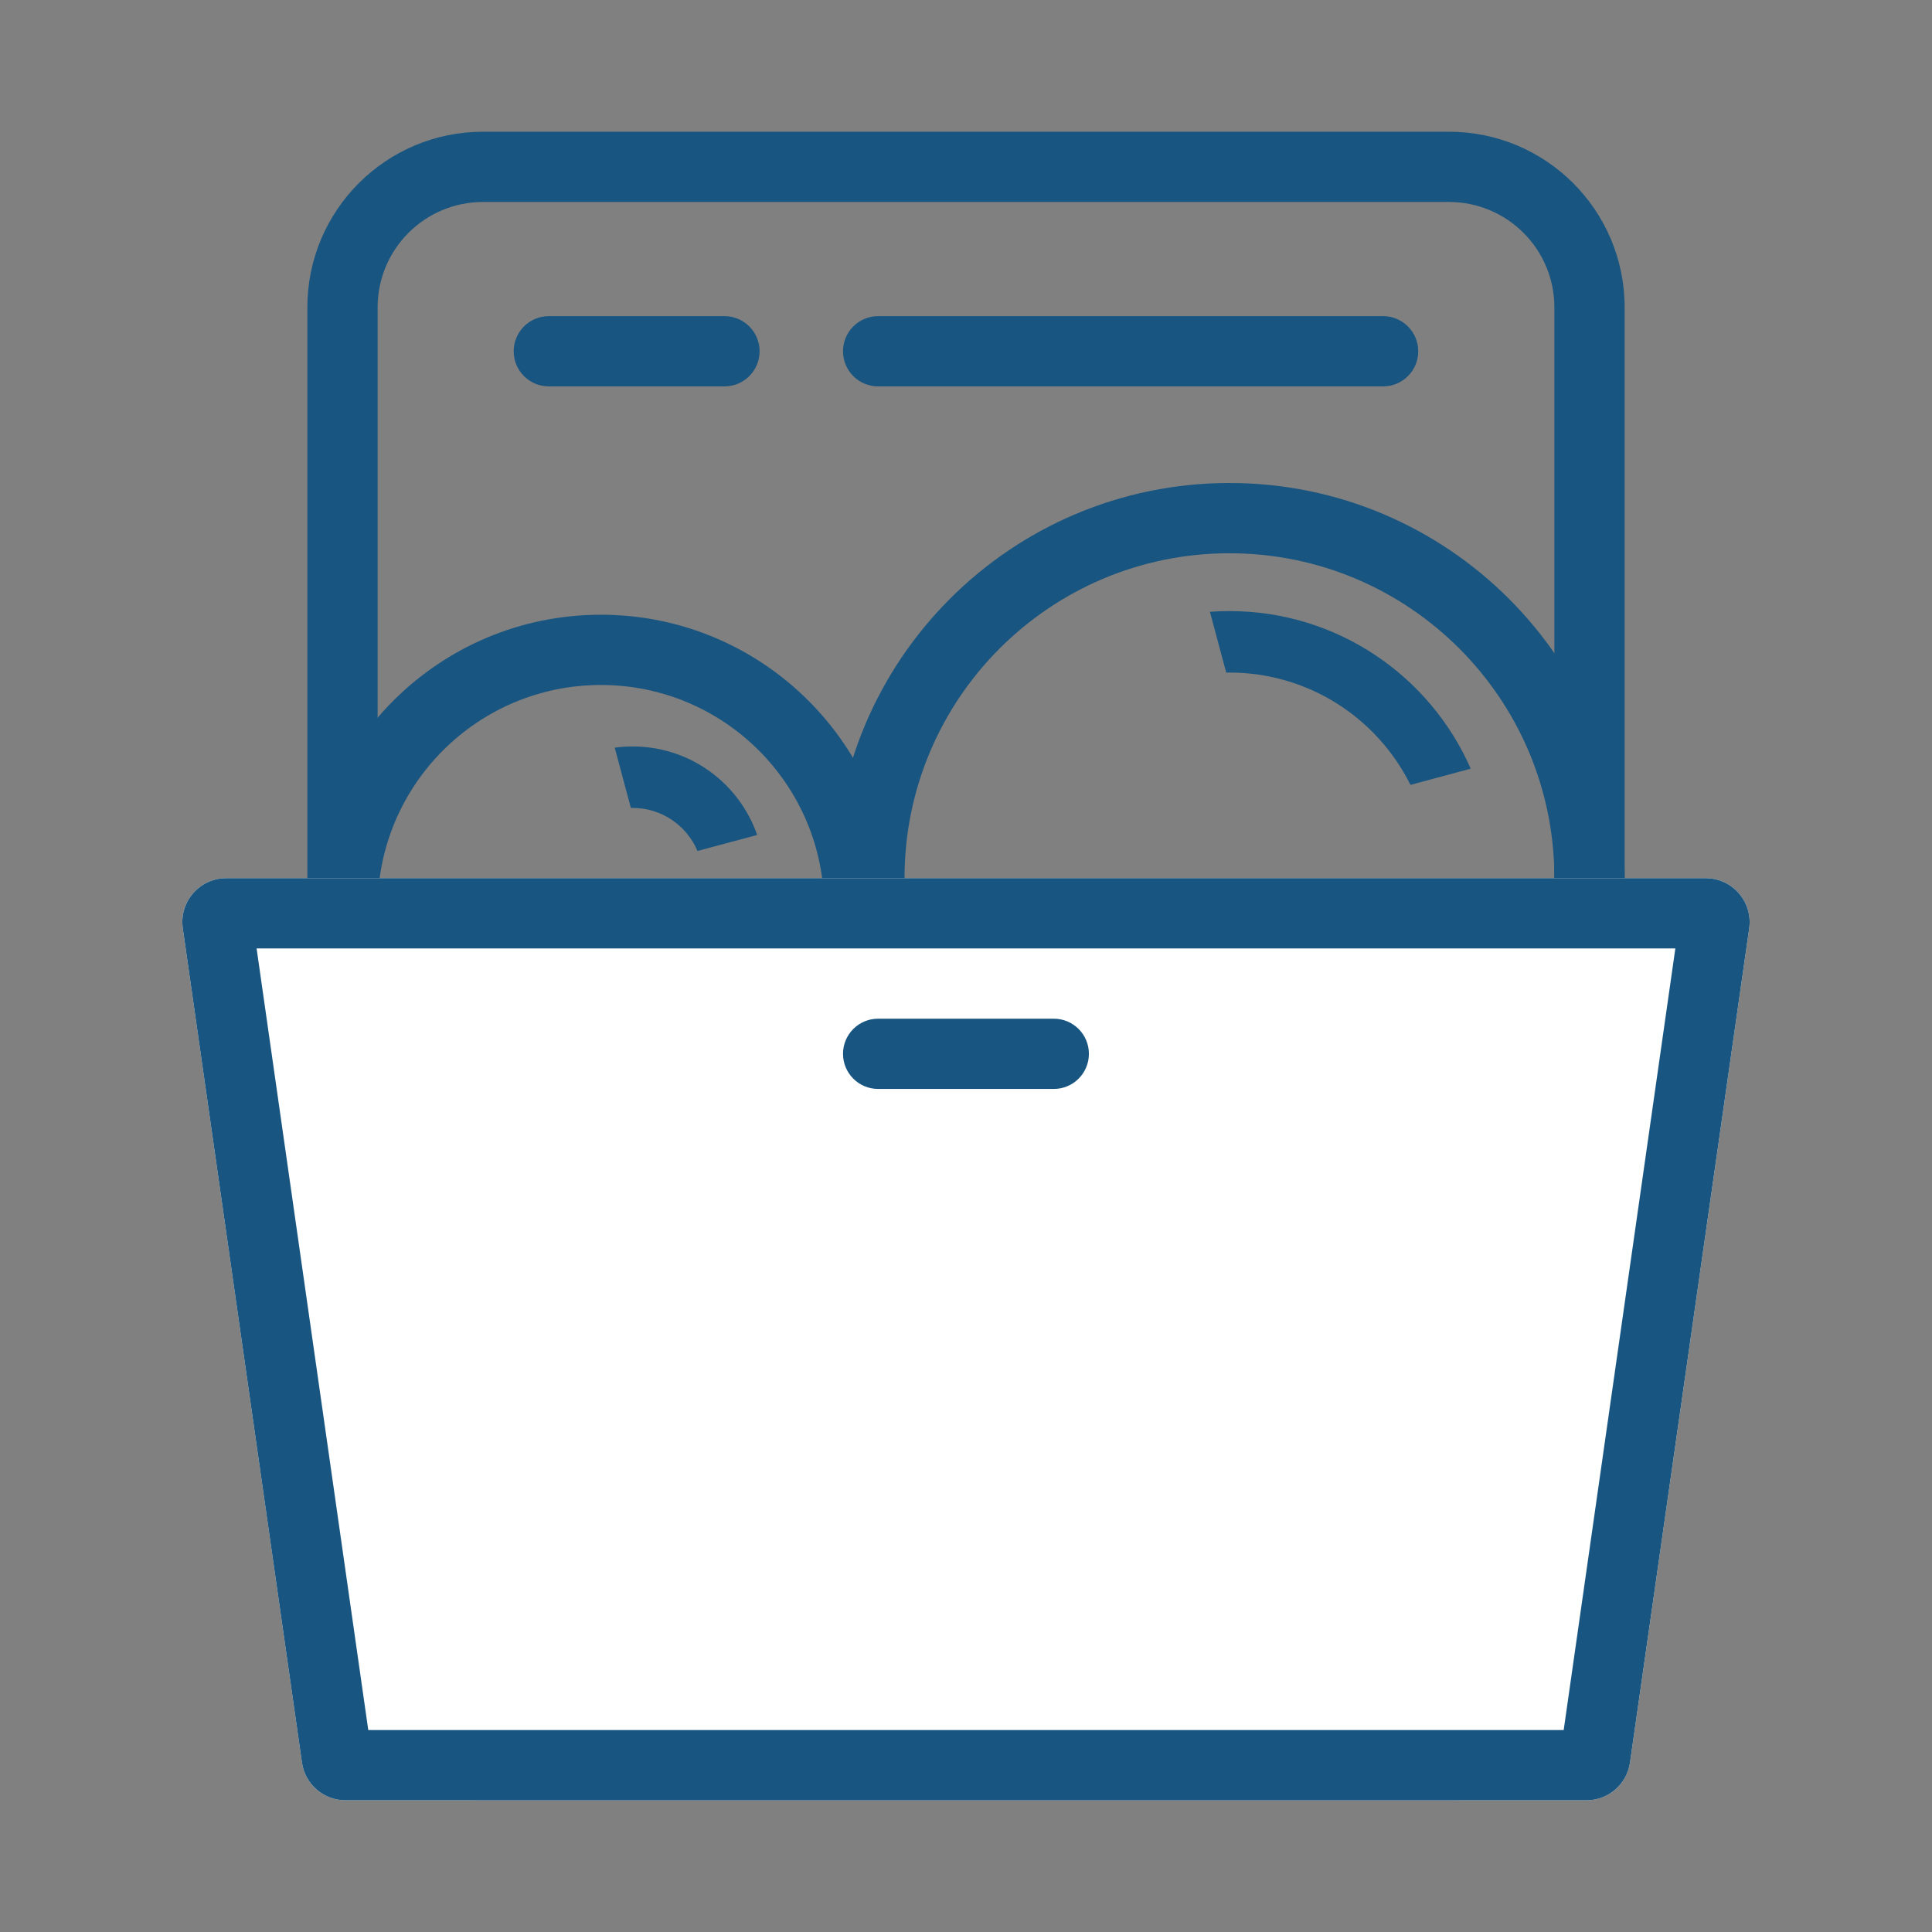
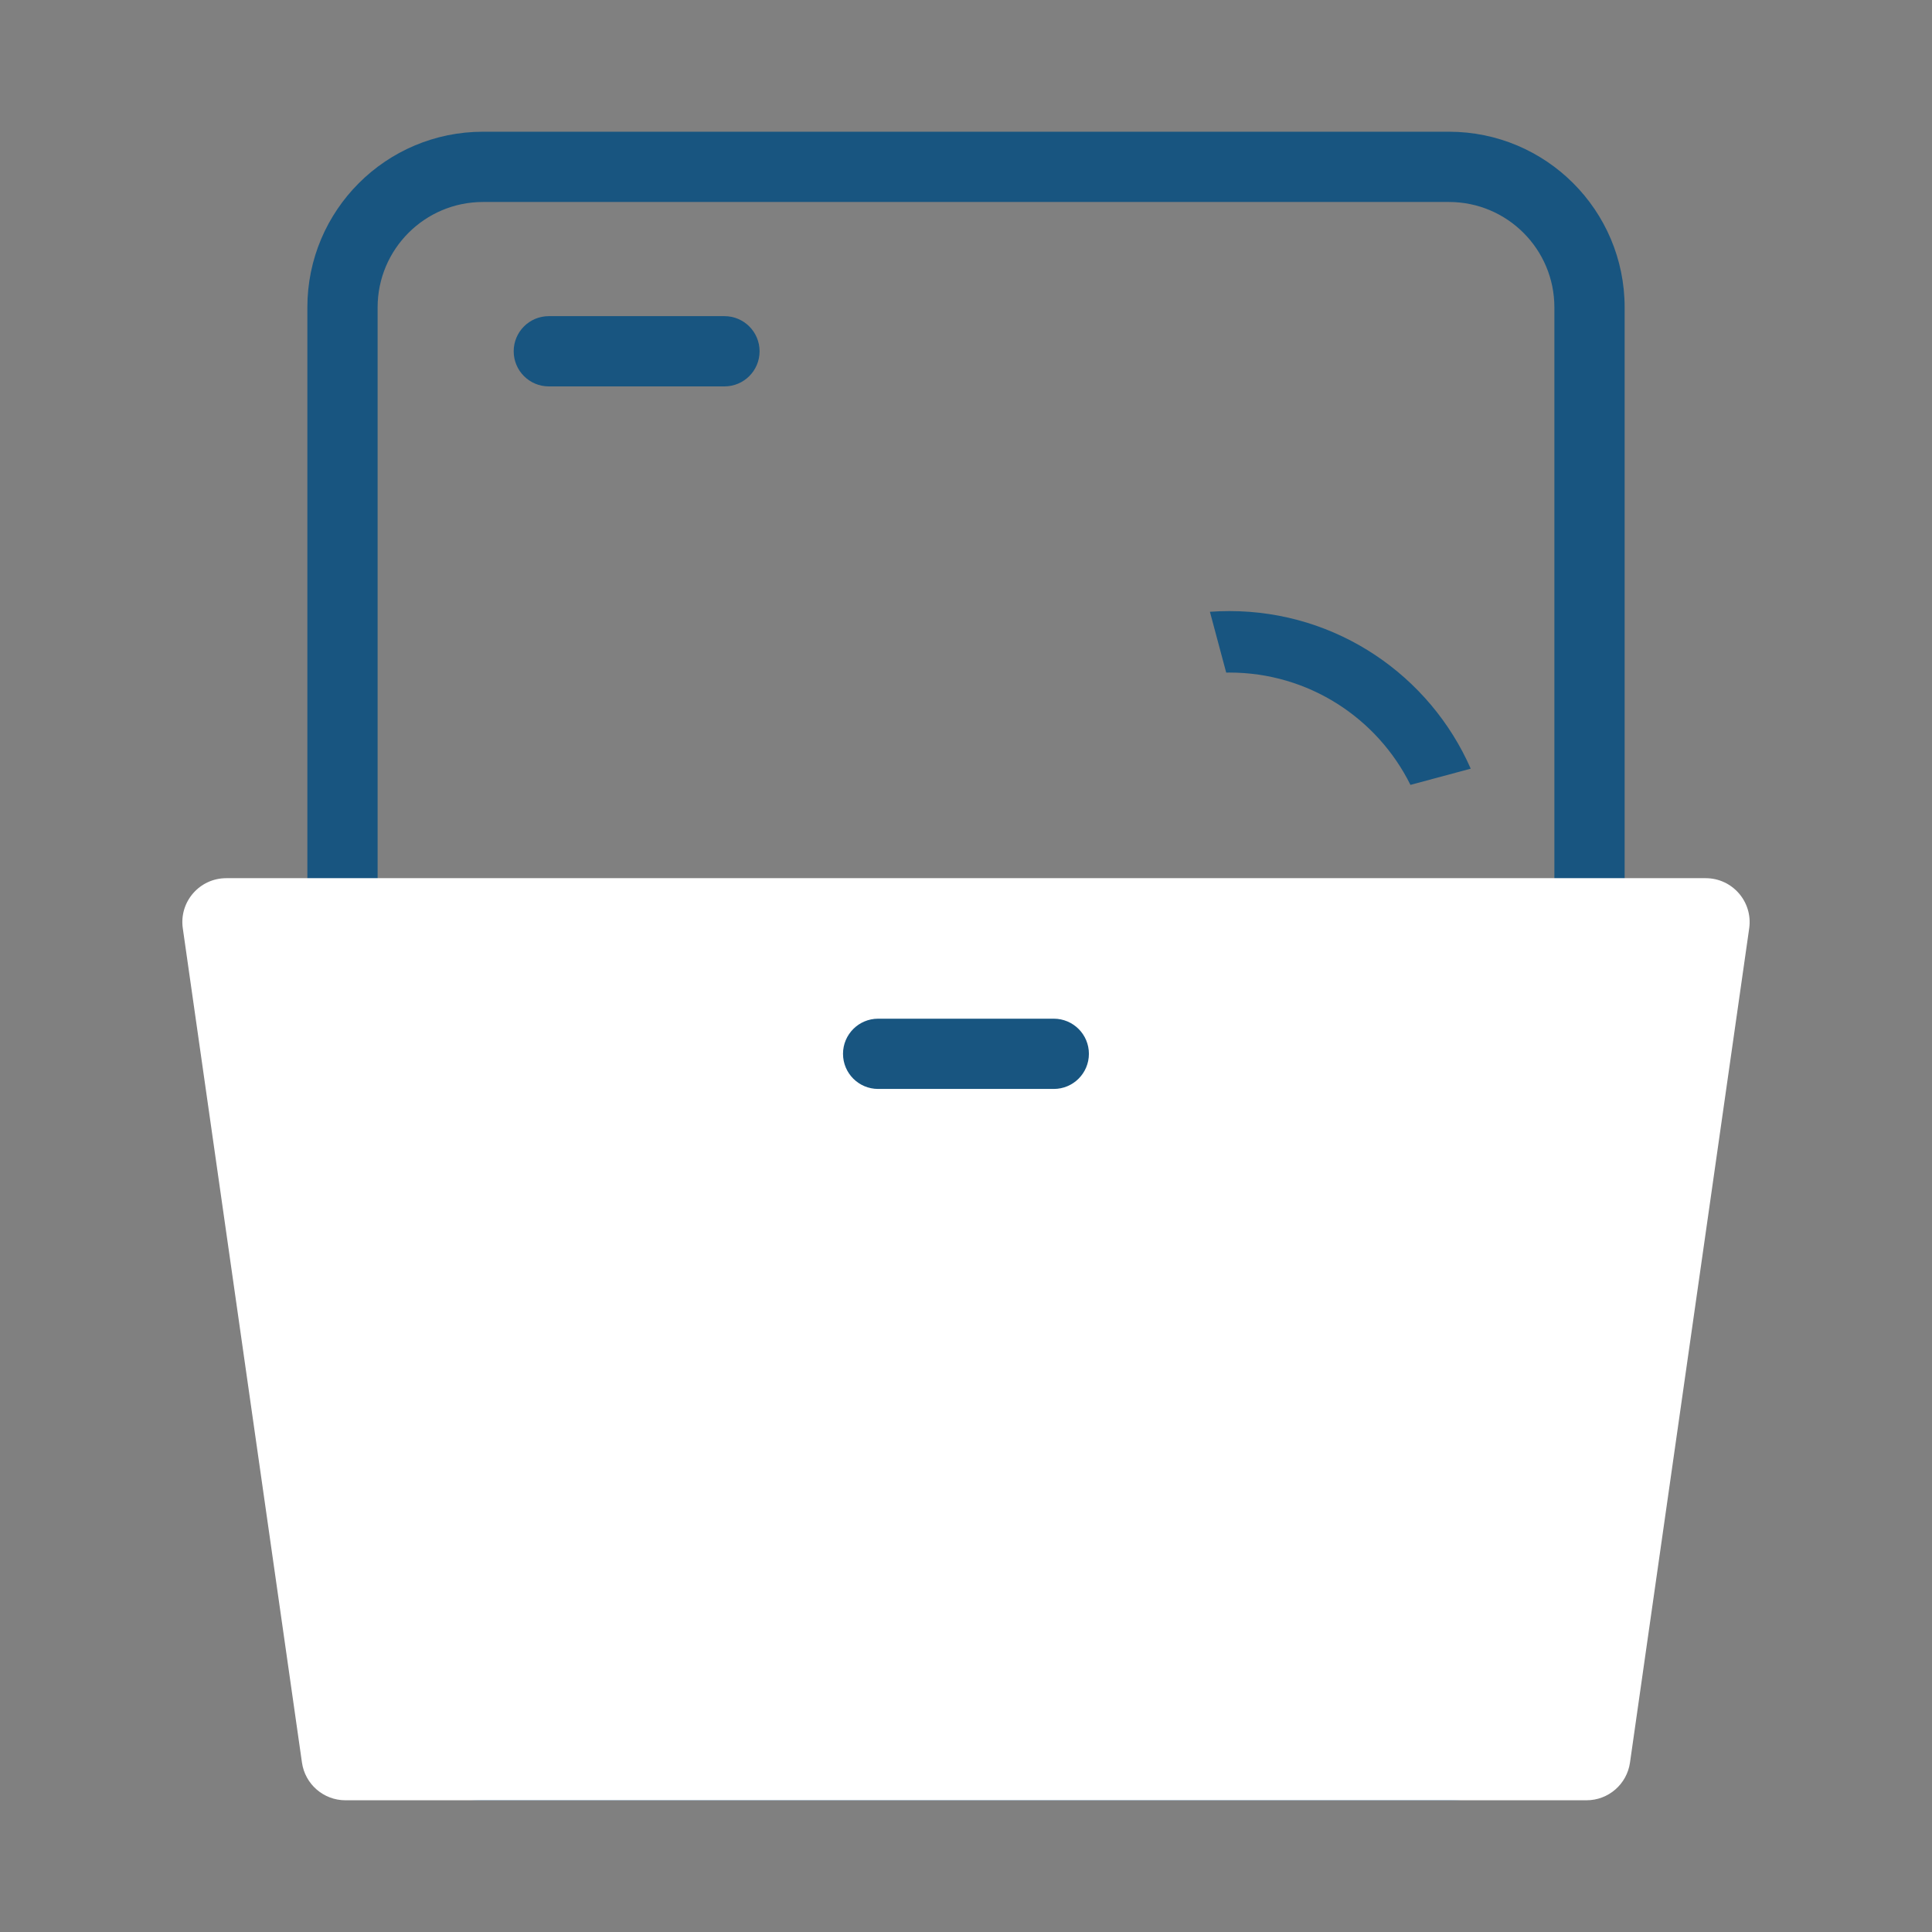
<svg xmlns="http://www.w3.org/2000/svg" width="44" height="44" viewBox="0 0 44 44" fill="none">
  <rect x="0" y="0" width="44" height="44" fill="#808080" stroke="none" />
  <path fill-rule="evenodd" clip-rule="evenodd" d="M33 4.6L11 4.6C9.675 4.6 8.6 5.675 8.6 7L8.6 37C8.6 38.325 9.675 39.4 11 39.4L33 39.4C34.325 39.4 35.4 38.325 35.4 37L35.4 7C35.4 5.675 34.325 4.6 33 4.6ZM11 3C8.791 3 7 4.791 7 7L7 37C7 39.209 8.791 41 11 41L33 41C35.209 41 37 39.209 37 37L37 7C37 4.791 35.209 3 33 3L11 3Z" fill="#185580" />
-   <path fill-rule="evenodd" clip-rule="evenodd" d="M13.685 25.77C16.493 25.77 18.77 23.493 18.77 20.685C18.77 17.877 16.493 15.6 13.685 15.6C10.877 15.6 8.6 17.877 8.6 20.685C8.6 23.493 10.877 25.77 13.685 25.77ZM13.685 27.37C17.377 27.37 20.37 24.377 20.37 20.685C20.37 16.993 17.377 14 13.685 14C9.993 14 7 16.993 7 20.685C7 24.377 9.993 27.37 13.685 27.37Z" fill="#185580" />
-   <path fill-rule="evenodd" clip-rule="evenodd" d="M28 27.4C32.087 27.4 35.4 24.087 35.4 20C35.4 15.913 32.087 12.6 28 12.6C23.913 12.6 20.6 15.913 20.6 20C20.6 24.087 23.913 27.4 28 27.4ZM28 29C32.971 29 37 24.971 37 20C37 15.029 32.971 11 28 11C23.029 11 19 15.029 19 20C19 24.971 23.029 29 28 29Z" fill="#185580" />
  <path d="M4.163 21.141C4.077 20.539 4.544 20 5.153 20L38.846 20C39.455 20 39.922 20.539 39.837 21.141L37.122 40.141C37.052 40.634 36.63 41 36.132 41H7.867C7.369 41 6.947 40.634 6.877 40.141L4.163 21.141Z" fill="white" />
-   <path fill-rule="evenodd" clip-rule="evenodd" d="M5.844 21.6L8.387 39.4H35.612L38.155 21.6L5.844 21.6ZM5.153 20C4.544 20 4.077 20.539 4.163 21.141L6.877 40.141C6.947 40.634 7.369 41 7.867 41H36.132C36.63 41 37.052 40.634 37.122 40.141L39.837 21.141C39.922 20.539 39.455 20 38.846 20L5.153 20Z" fill="#185580" />
  <path fill-rule="evenodd" clip-rule="evenodd" d="M11.699 8C11.699 7.558 12.057 7.2 12.499 7.2L16.499 7.2C16.941 7.2 17.299 7.558 17.299 8C17.299 8.442 16.941 8.8 16.499 8.8L12.499 8.8C12.057 8.8 11.699 8.442 11.699 8Z" fill="#185580" />
  <path fill-rule="evenodd" clip-rule="evenodd" d="M19.199 24C19.199 23.558 19.557 23.2 19.999 23.2L23.999 23.2C24.441 23.2 24.799 23.558 24.799 24C24.799 24.442 24.441 24.8 23.999 24.8L19.999 24.8C19.557 24.8 19.199 24.442 19.199 24Z" fill="#185580" />
-   <path fill-rule="evenodd" clip-rule="evenodd" d="M19.199 8C19.199 7.558 19.557 7.2 19.999 7.2L31.499 7.2C31.941 7.2 32.299 7.558 32.299 8C32.299 8.442 31.941 8.8 31.499 8.8L19.999 8.8C19.557 8.8 19.199 8.442 19.199 8Z" fill="#185580" />
  <path fill-rule="evenodd" clip-rule="evenodd" d="M27.926 15.318C27.95 15.317 27.975 15.317 27.999 15.317C29.806 15.317 31.37 16.359 32.122 17.875L33.495 17.506C32.567 15.393 30.456 13.917 27.999 13.917C27.85 13.917 27.701 13.922 27.555 13.933L27.926 15.318Z" fill="#185580" />
-   <path fill-rule="evenodd" clip-rule="evenodd" d="M14.368 18.401C14.382 18.4 14.395 18.4 14.409 18.4C15.072 18.4 15.642 18.804 15.884 19.38L17.244 19.016C16.836 17.842 15.721 17 14.409 17C14.27 17 14.134 17.009 14 17.028L14.368 18.401Z" fill="#185580" />
</svg>